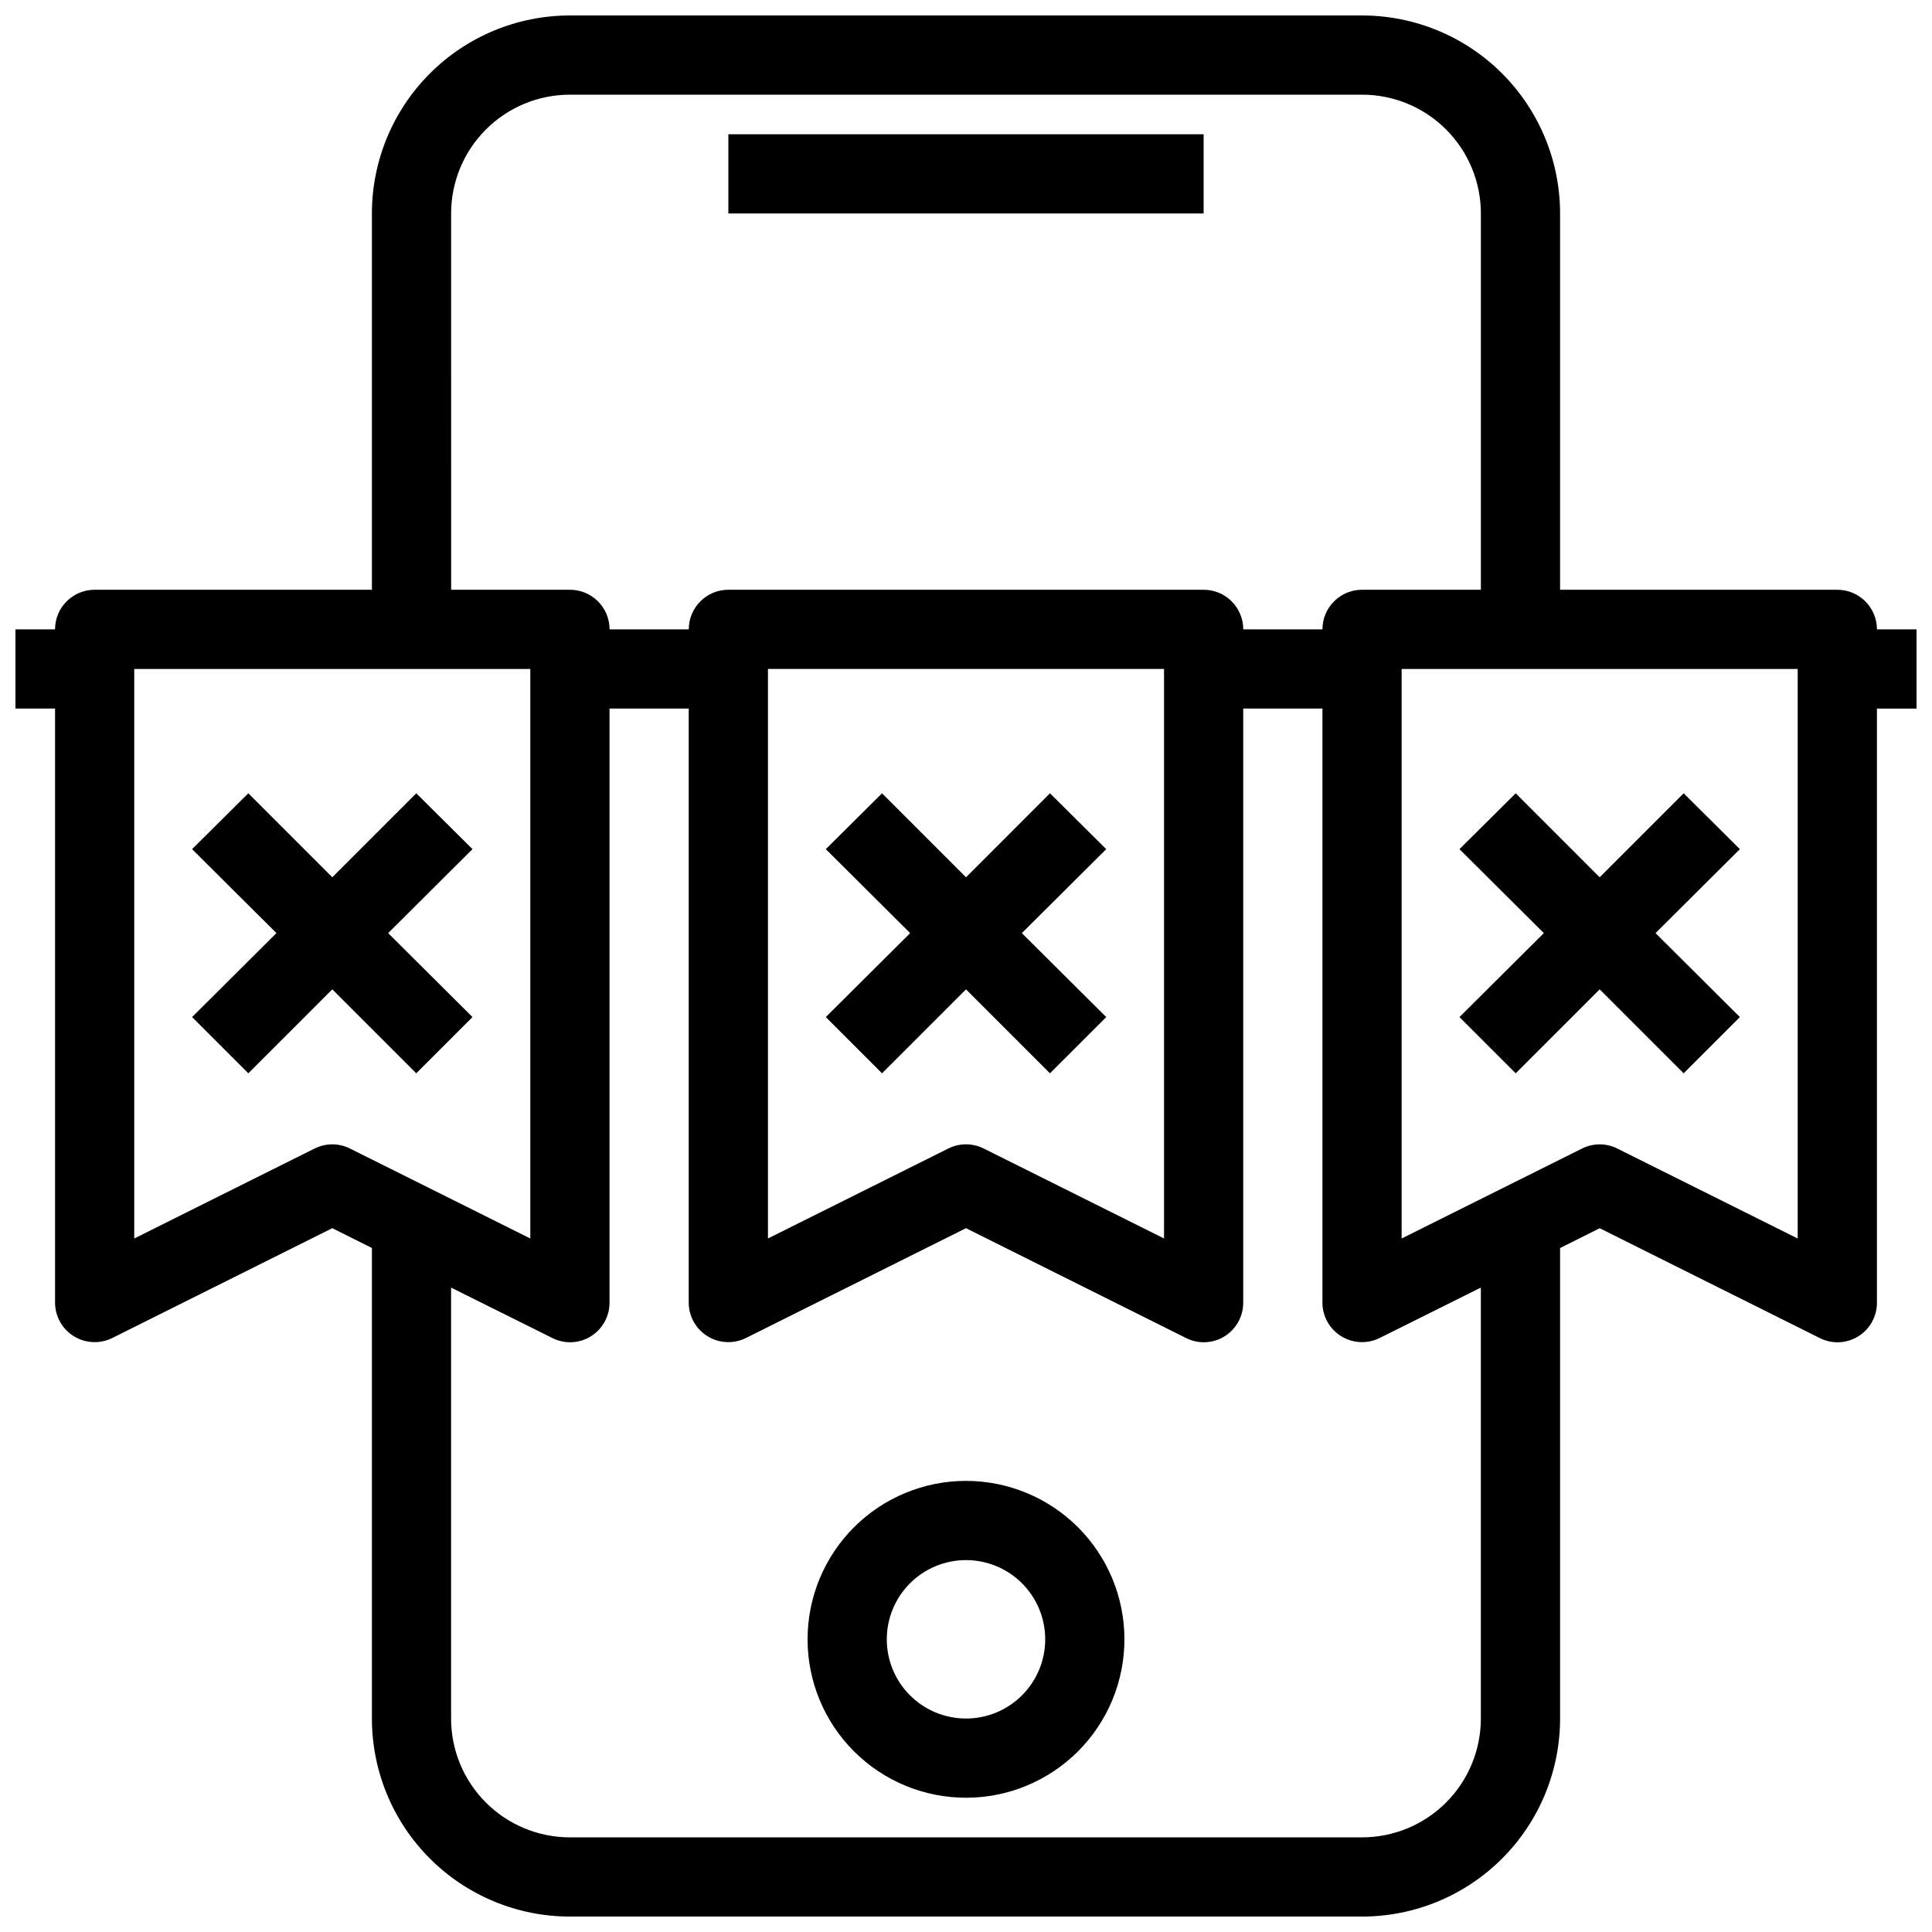
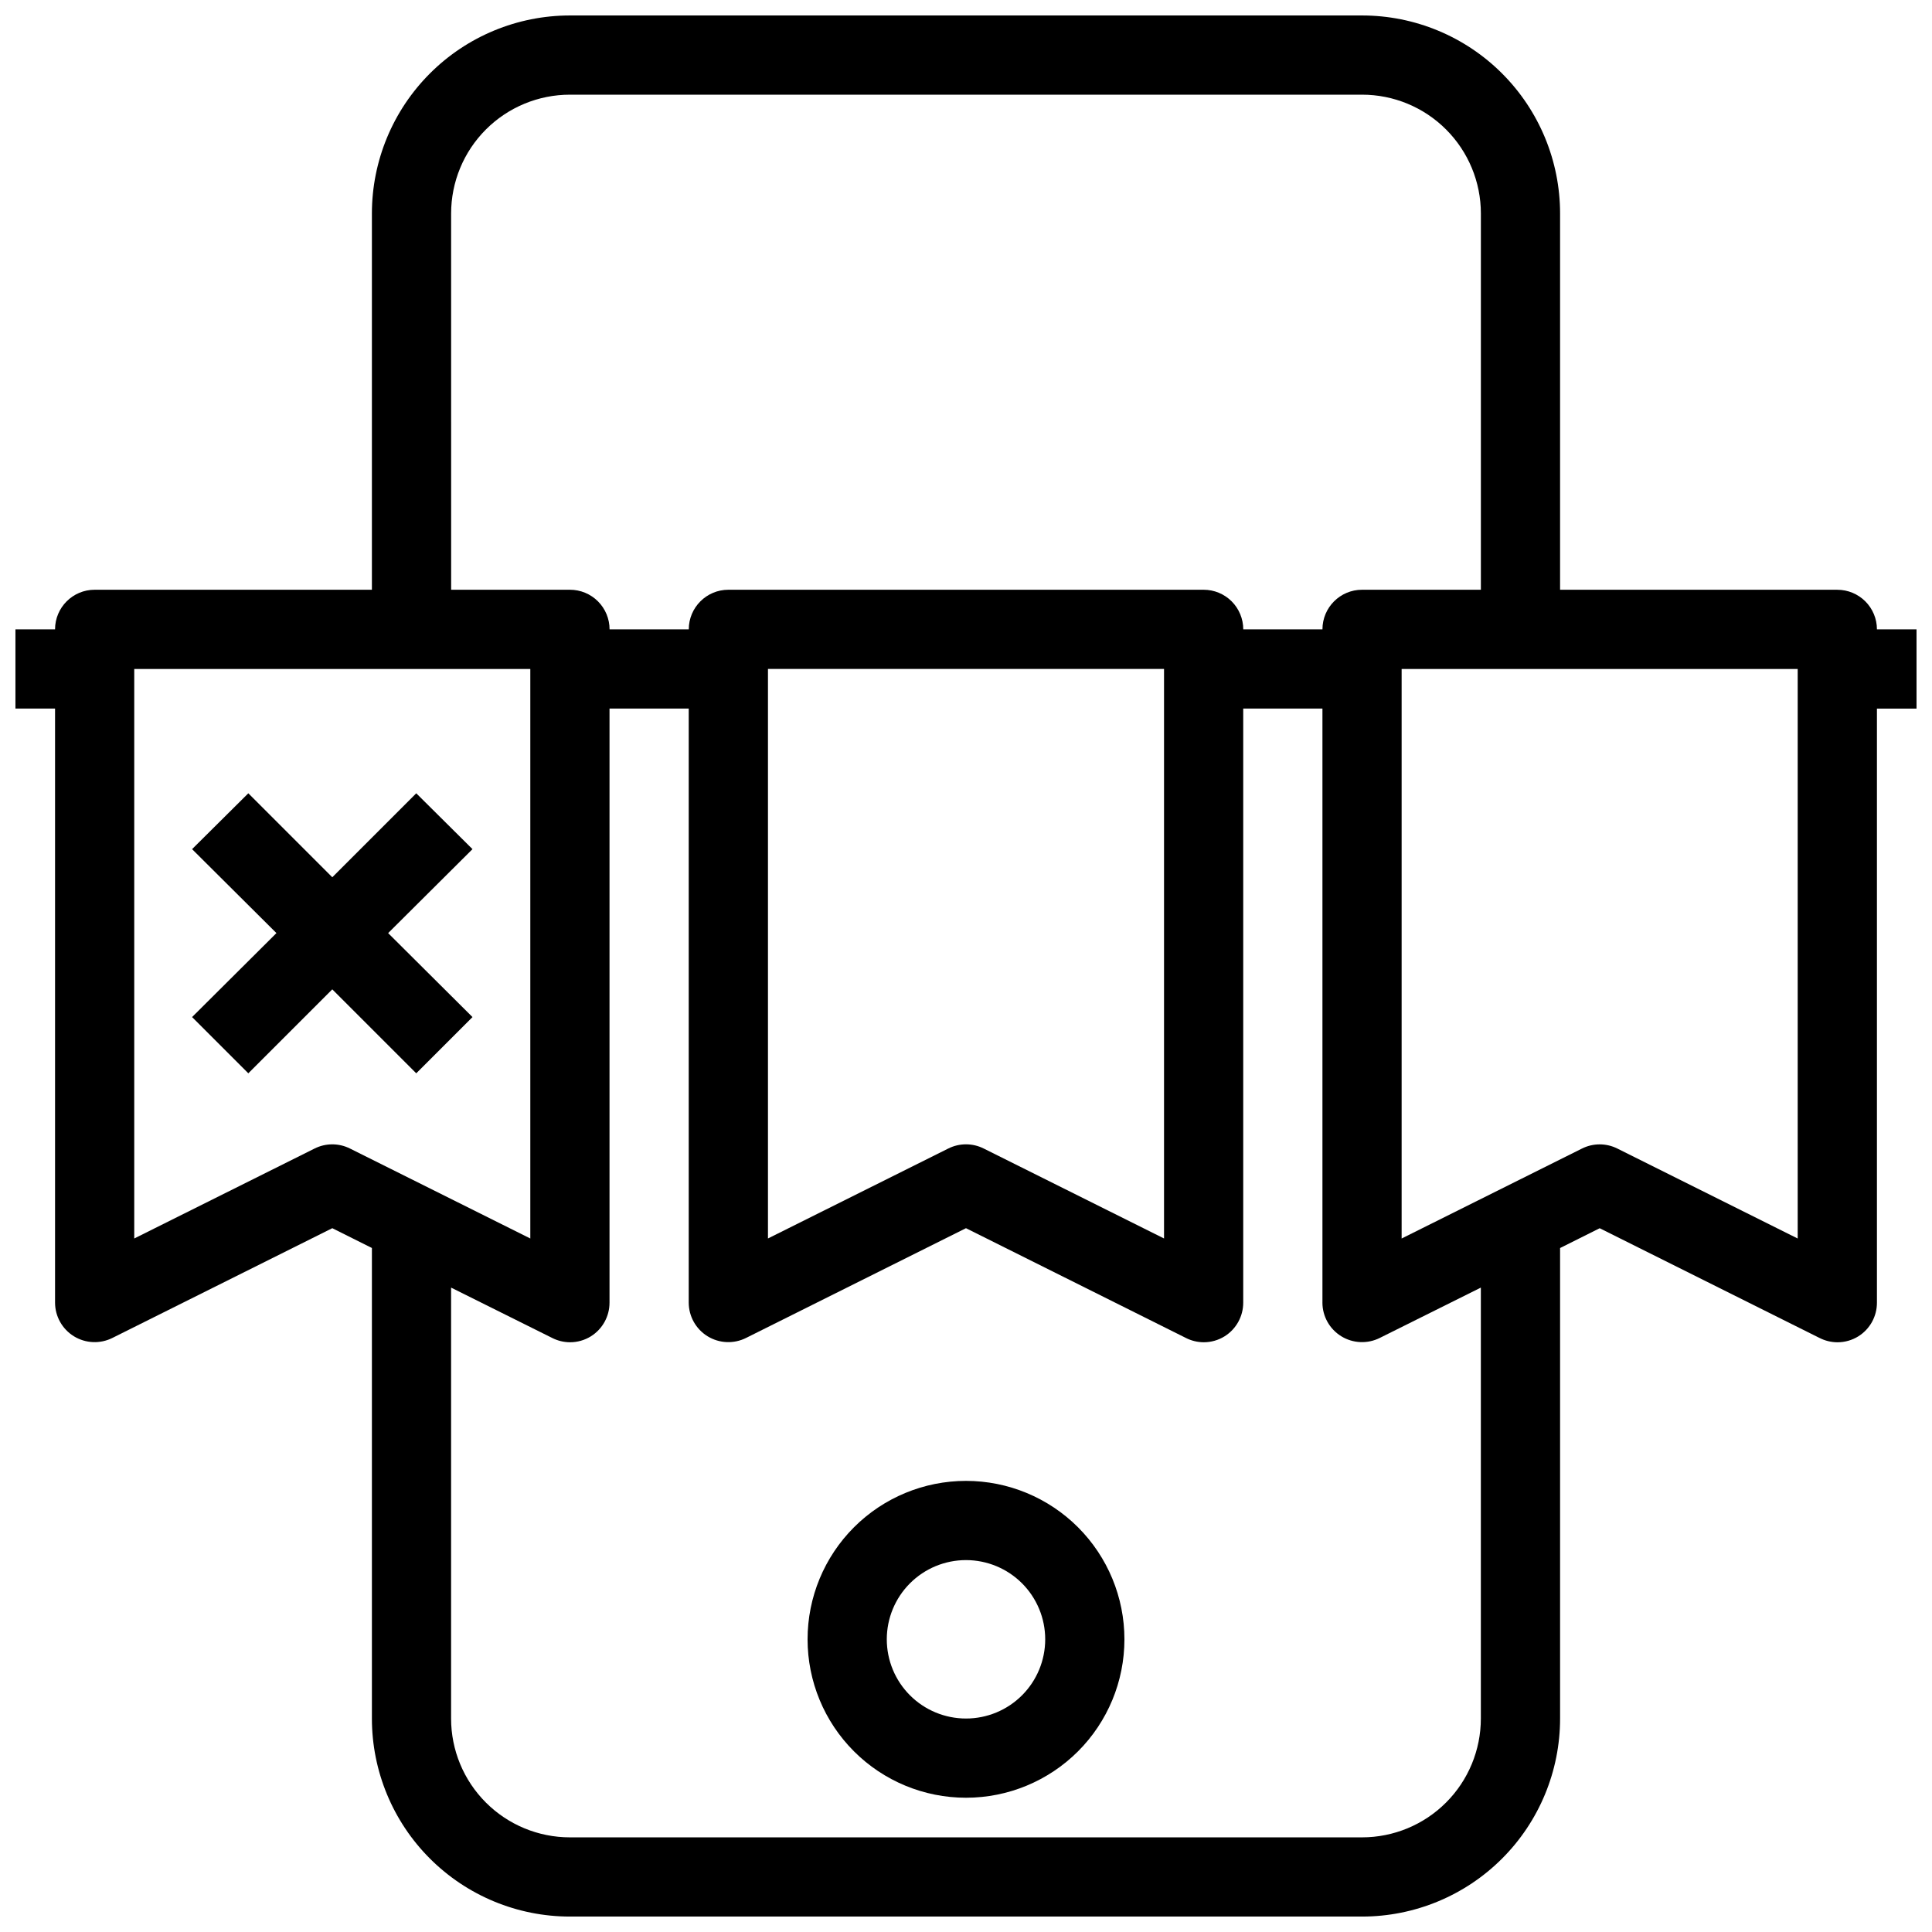
<svg xmlns="http://www.w3.org/2000/svg" width="800px" height="800px" version="1.1" viewBox="144 144 512 512">
  <defs>
    <clipPath id="a">
      <path d="m148.09 148.09h503.81v503.81h-503.81z" />
    </clipPath>
  </defs>
-   <path d="m337.02 179.58h125.95v20.992h-125.95z" />
  <path d="m400 536.45c-11.137 0-21.816 4.426-29.688 12.297-7.875 7.875-12.297 18.555-12.297 29.688 0 11.137 4.422 21.816 12.297 29.688 7.871 7.875 18.551 12.297 29.688 12.297 11.133 0 21.812-4.422 29.688-12.297 7.871-7.871 12.297-18.551 12.297-29.688 0-11.133-4.426-21.812-12.297-29.688-7.875-7.871-18.555-12.297-29.688-12.297zm0 62.977c-5.57 0-10.91-2.211-14.844-6.148-3.938-3.934-6.148-9.273-6.148-14.844 0-5.566 2.211-10.906 6.148-14.844 3.934-3.934 9.273-6.148 14.844-6.148 5.566 0 10.906 2.215 14.844 6.148 3.934 3.938 6.148 9.277 6.148 14.844 0 5.57-2.215 10.91-6.148 14.844-3.938 3.938-9.277 6.148-14.844 6.148z" />
  <g clip-path="url(#a)">
    <path d="m630.91 300.29h-73.473v-99.711c0-13.918-5.527-27.266-15.371-37.109-9.84-9.844-23.188-15.371-37.109-15.371h-209.92c-13.918 0-27.27 5.527-37.109 15.371-9.844 9.844-15.371 23.191-15.371 37.109v99.711h-73.473c-5.797 0-10.496 4.699-10.496 10.496h-10.496v20.992h10.496v157.44c0.012 3.637 1.906 7.012 5.004 8.914 3.102 1.902 6.965 2.062 10.215 0.426l58.254-29.074 10.496 5.246v124.7c0 13.918 5.527 27.27 15.371 37.109 9.84 9.844 23.191 15.371 37.109 15.371h209.92c13.922 0 27.27-5.527 37.109-15.371 9.844-9.84 15.371-23.191 15.371-37.109v-124.69l10.496-5.246 58.254 29.074v-0.004c1.461 0.75 3.082 1.145 4.723 1.156 1.965 0.008 3.894-0.539 5.562-1.574 3.078-1.922 4.941-5.297 4.934-8.922v-157.44h10.496v-20.992h-10.496c0-2.781-1.105-5.453-3.074-7.422s-4.637-3.074-7.422-3.074zm-367.36-99.711c0-8.352 3.316-16.359 9.223-22.266s13.914-9.223 22.266-9.223h209.92c8.352 0 16.363 3.316 22.266 9.223 5.906 5.906 9.223 13.914 9.223 22.266v99.711h-31.488c-5.797 0-10.496 4.699-10.496 10.496h-20.988c0-2.781-1.109-5.453-3.074-7.422-1.969-1.969-4.641-3.074-7.422-3.074h-125.95c-5.797 0-10.496 4.699-10.496 10.496h-20.992c0-2.781-1.105-5.453-3.074-7.422s-4.641-3.074-7.422-3.074h-31.488zm188.93 120.7v150.93l-47.758-23.824c-2.973-1.5-6.477-1.5-9.449 0l-47.754 23.824v-150.93zm-215.7 127.11c-2.973-1.5-6.477-1.5-9.445 0l-47.758 23.824v-150.93h104.96v150.93zm299.66 151.04c0 8.352-3.316 16.363-9.223 22.266-5.902 5.906-13.914 9.223-22.266 9.223h-209.92c-8.352 0-16.359-3.316-22.266-9.223-5.906-5.902-9.223-13.914-9.223-22.266v-114.2l26.766 13.328c1.461 0.75 3.078 1.145 4.723 1.156 1.965 0.008 3.891-0.539 5.562-1.574 3.074-1.922 4.941-5.297 4.934-8.922v-157.44h20.992v157.44c0.012 3.637 1.902 7.012 5.004 8.914s6.965 2.062 10.215 0.426l58.254-29.074 58.254 29.074h-0.004c1.465 0.75 3.082 1.145 4.727 1.156 1.965 0.008 3.891-0.539 5.562-1.574 3.074-1.922 4.938-5.297 4.934-8.922v-157.44h20.992v157.44h-0.004c0.012 3.637 1.906 7.012 5.008 8.914s6.965 2.062 10.215 0.426l26.762-13.328zm83.969-127.21-47.758-23.824h0.004c-2.973-1.5-6.477-1.5-9.449 0l-47.758 23.824v-150.93h104.96z" />
  </g>
-   <path d="m377.75 428.44 22.254-22.25 22.25 22.25 14.906-14.902-22.359-22.254 22.359-22.25-14.906-14.801-22.25 22.254-22.254-22.254-14.902 14.801 22.355 22.25-22.355 22.254z" />
  <path d="m254.31 354.23-22.25 22.254-22.254-22.254-14.902 14.801 22.355 22.25-22.355 22.254 14.902 14.902 22.254-22.25 22.25 22.25 14.906-14.902-22.355-22.254 22.355-22.25z" />
-   <path d="m545.68 428.44 22.25-22.25 22.254 22.25 14.902-14.902-22.355-22.254 22.355-22.25-14.902-14.801-22.254 22.254-22.25-22.254-14.906 14.801 22.359 22.25-22.359 22.254z" />
</svg>